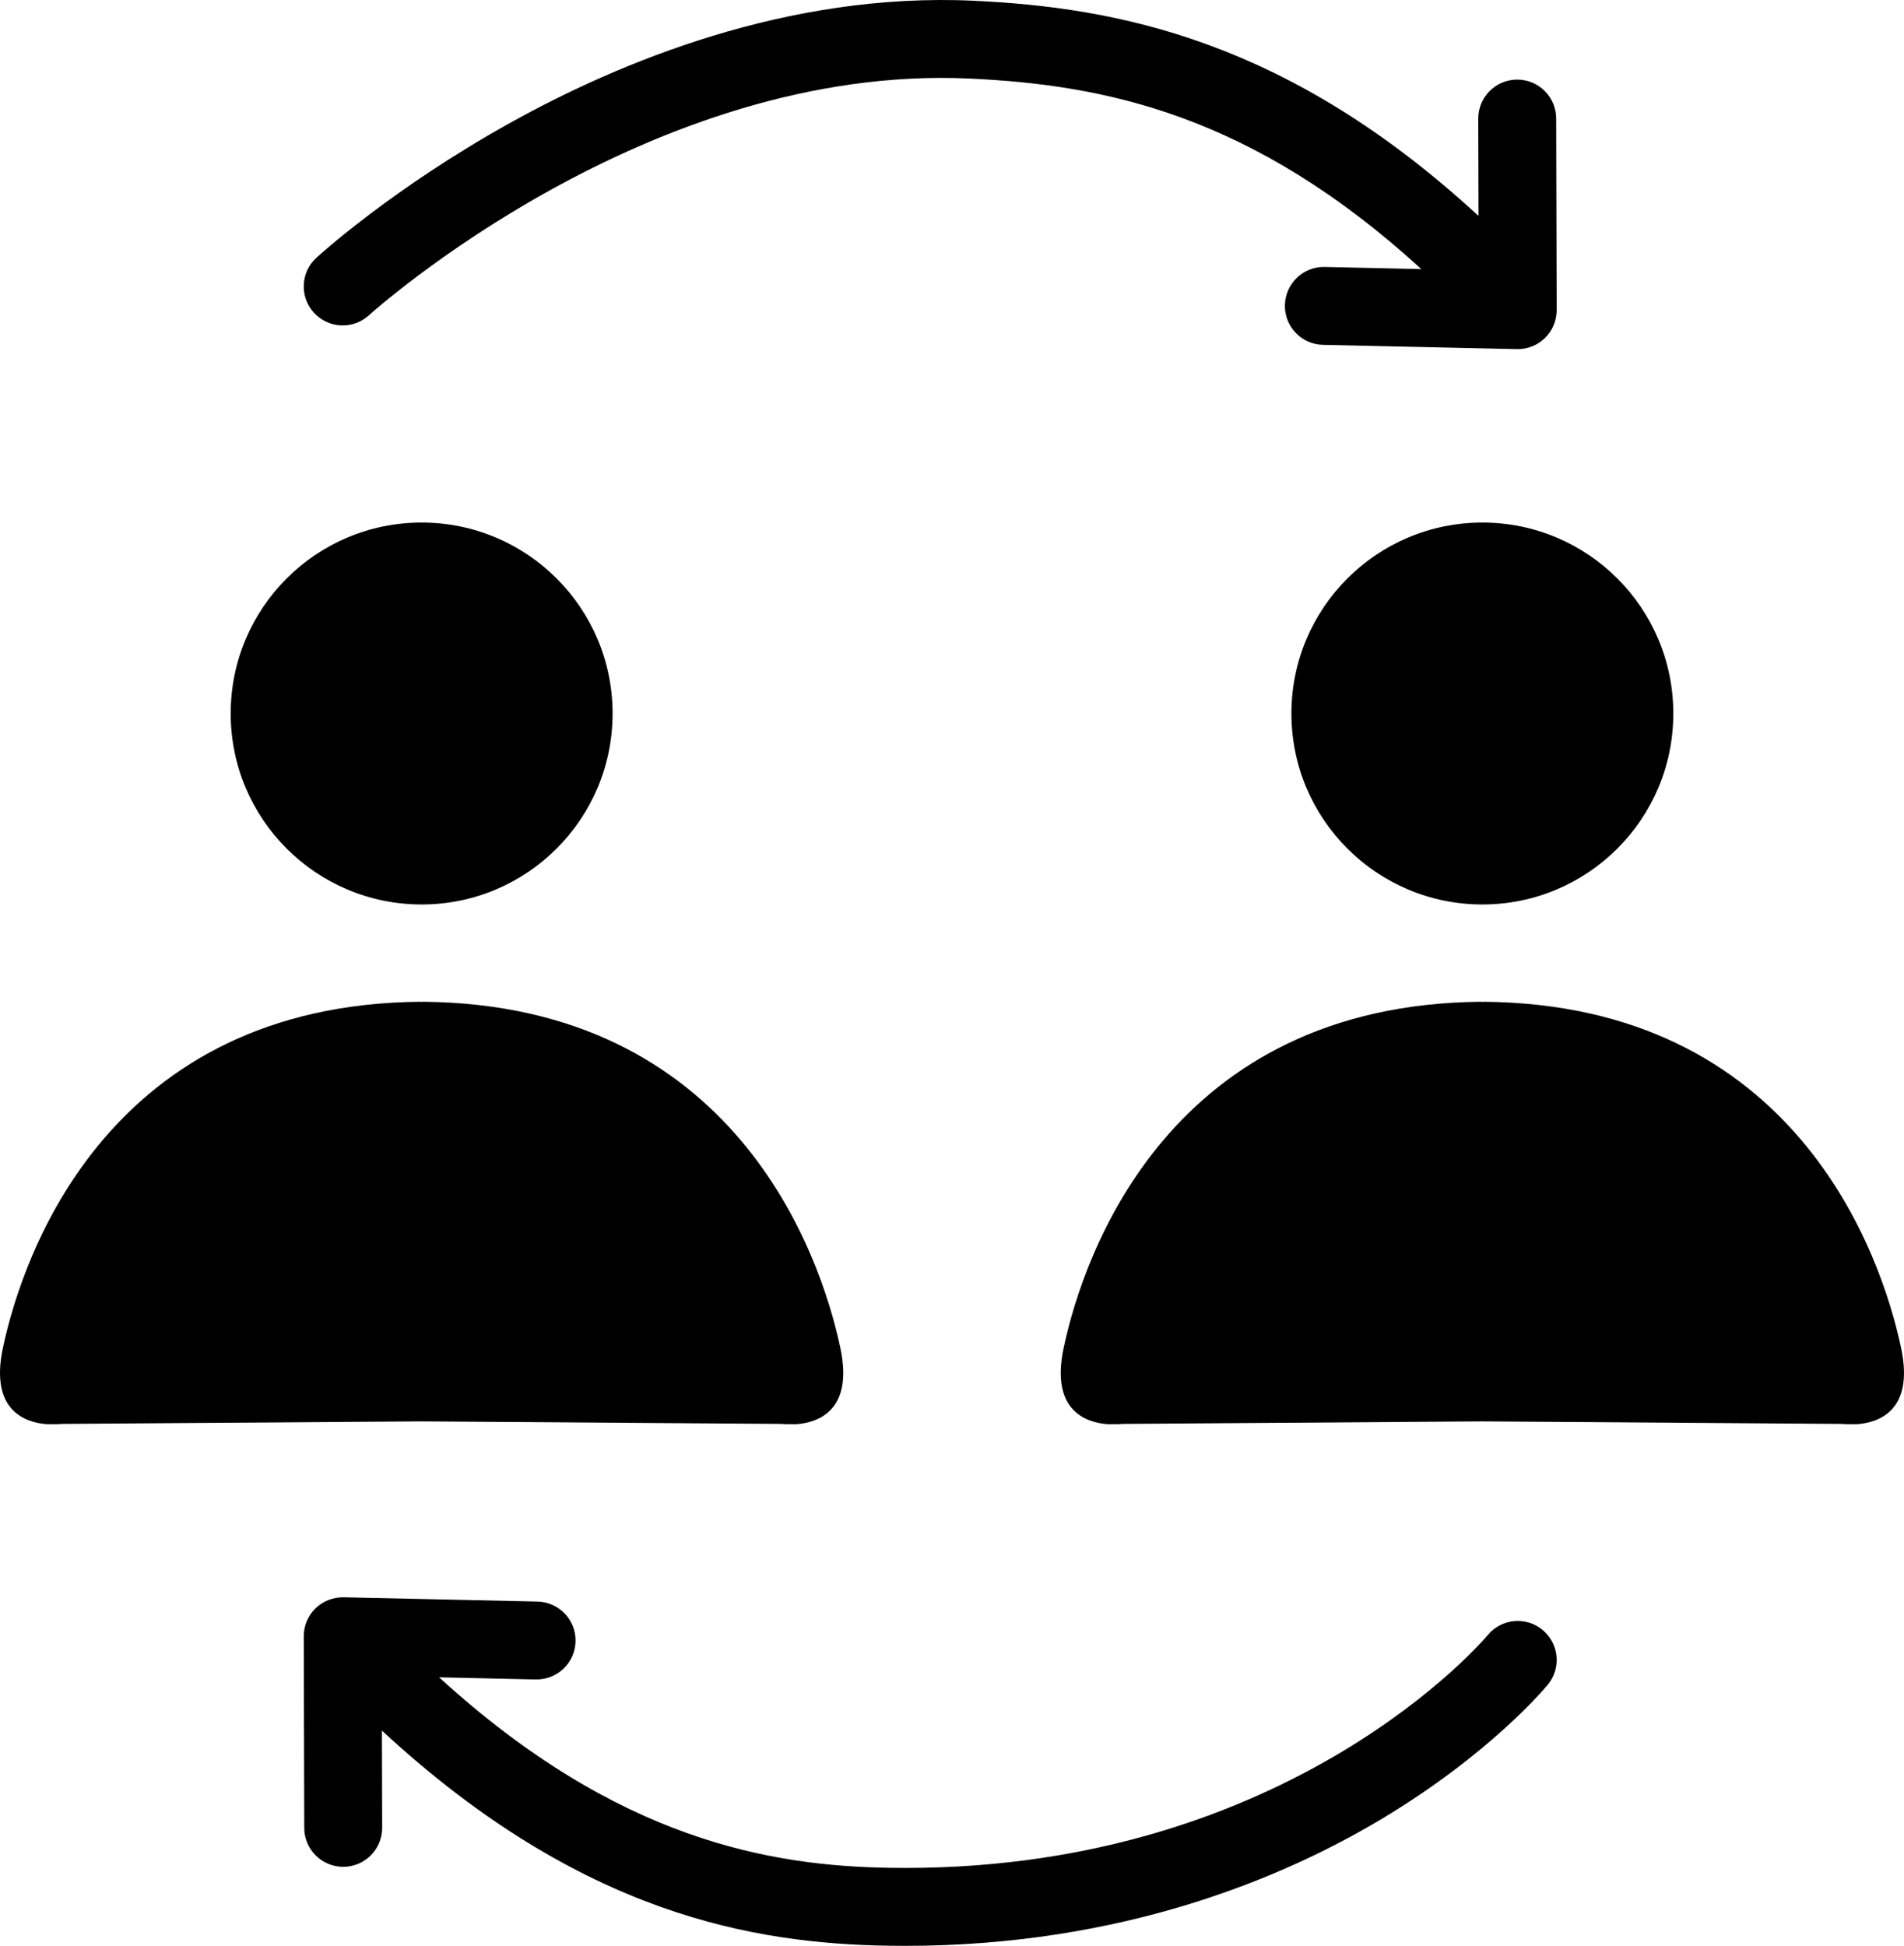
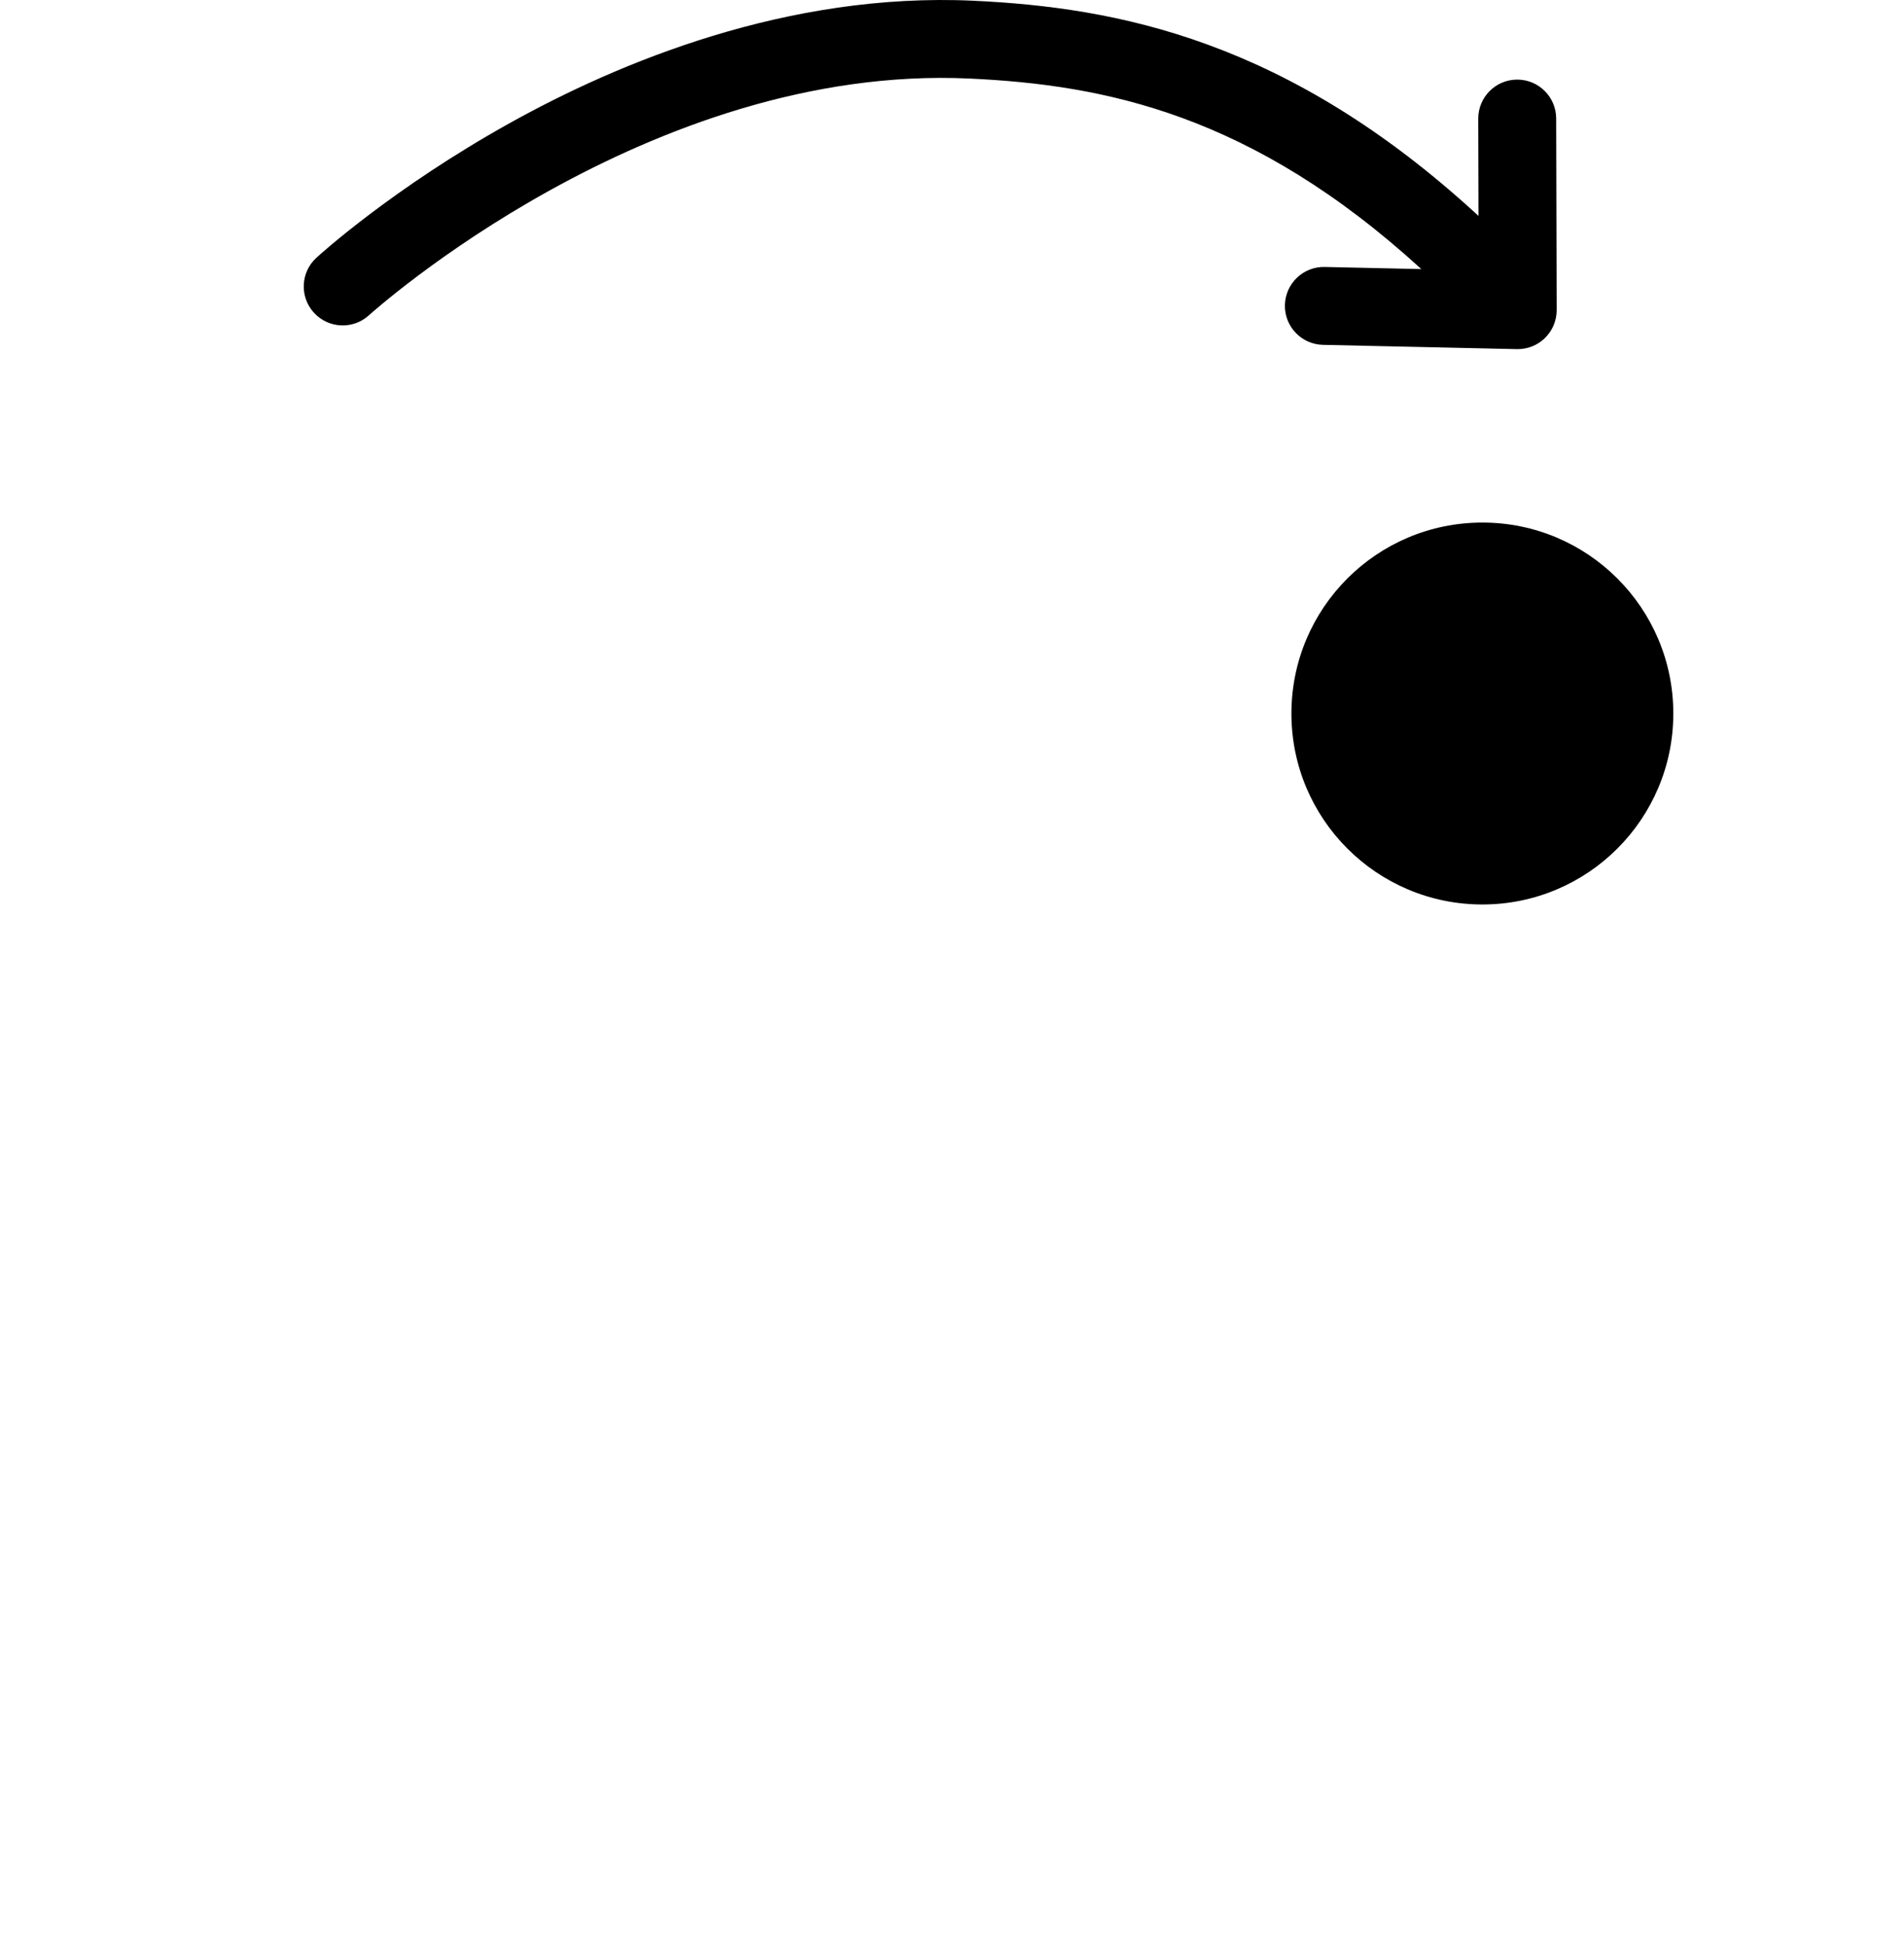
<svg xmlns="http://www.w3.org/2000/svg" class="svgImg" fill="currentColor" x="0px" y="0px" viewBox="-37.399 147.244 488.798 499.515">
-   <circle cx="70.844" cy="330.409" r="49.02" />
-   <path d="M163.448,512.772c0,0,0.232,0.033,0.622,0.065h3.057c5.431-0.423,14.608-3.432,11.233-19.47  c-5.215-24.784-27.538-88.238-107.128-88.964c0,0-0.142,0.014-0.388,0.041c-0.246-0.027-0.388-0.041-0.388-0.041  c-79.59,0.725-101.912,64.18-107.128,88.964c-3.375,16.038,5.802,19.046,11.233,19.47h3.057c0.39-0.032,0.622-0.065,0.622-0.065  l92.604-0.65L163.448,512.772z" />
  <circle cx="343.156" cy="330.409" r="49.02" />
-   <path d="M450.672,493.367c-5.215-24.784-27.538-88.238-107.128-88.964c0,0-0.142,0.014-0.388,0.041  c-0.246-0.027-0.388-0.041-0.388-0.041c-79.59,0.725-101.912,64.18-107.128,88.964c-3.375,16.038,5.802,19.046,11.233,19.47h3.057  c0.39-0.032,0.622-0.065,0.622-0.065l92.604-0.65l92.604,0.65c0,0,0.232,0.033,0.622,0.065h3.057  C444.871,512.413,454.047,509.405,450.672,493.367z" />
  <path d="M57.334,228.164c0.708-0.646,71.733-64.613,154.217-60.754  c34.554,1.616,72.336,9.077,115.938,48.912l-24.807-0.546c-5.504-0.136-10.097,4.256-10.218,9.777  c-0.121,5.521,4.257,10.096,9.778,10.218l49.773,1.096c0.073,0.001,0.146,0.002,0.22,0.002c0,0,0.001,0,0.001,0s0.001,0,0.001,0  c0.316,0,0.633-0.017,0.948-0.046c0.081-0.008,0.161-0.023,0.242-0.033c0.235-0.028,0.47-0.059,0.701-0.103  c0.086-0.017,0.17-0.04,0.255-0.059c0.226-0.05,0.451-0.102,0.673-0.167c0.083-0.024,0.163-0.055,0.245-0.081  c0.22-0.071,0.44-0.145,0.654-0.231c0.084-0.034,0.165-0.073,0.248-0.109c0.206-0.089,0.412-0.182,0.612-0.285  c0.094-0.048,0.184-0.102,0.276-0.154c0.182-0.102,0.364-0.205,0.54-0.318c0.108-0.069,0.212-0.145,0.318-0.219  c0.153-0.107,0.305-0.214,0.453-0.33c0.119-0.093,0.232-0.193,0.347-0.292c0.093-0.08,0.19-0.152,0.281-0.237  c0.035-0.033,0.065-0.069,0.1-0.102c0.034-0.033,0.072-0.061,0.106-0.094c0.085-0.083,0.159-0.175,0.24-0.261  c0.123-0.129,0.247-0.257,0.362-0.392c0.092-0.108,0.177-0.221,0.264-0.332c0.122-0.156,0.244-0.311,0.356-0.474  c0.068-0.099,0.13-0.201,0.194-0.302c0.115-0.18,0.229-0.361,0.332-0.548c0.053-0.097,0.1-0.196,0.151-0.294  c0.099-0.194,0.195-0.389,0.281-0.588c0.045-0.106,0.084-0.214,0.126-0.321c0.076-0.195,0.149-0.39,0.213-0.59  c0.039-0.122,0.071-0.245,0.105-0.369c0.052-0.187,0.102-0.374,0.143-0.564c0.03-0.139,0.053-0.279,0.077-0.419  c0.031-0.178,0.059-0.357,0.08-0.537c0.017-0.149,0.028-0.298,0.039-0.448c0.012-0.176,0.022-0.353,0.025-0.53  c0.001-0.066,0.01-0.13,0.009-0.196l-0.129-49.192c-0.015-5.514-4.488-9.974-9.999-9.974c-0.009,0-0.019,0-0.027,0  c-5.522,0.015-9.988,4.503-9.974,10.026l0.066,24.973c-49.026-45.2-92.758-53.517-129.687-55.245  c-47.728-2.229-91.045,15.84-118.986,31.394c-30.061,16.734-48.888,33.869-49.674,34.59c-4.069,3.73-4.343,10.048-0.617,14.12  C46.936,231.605,53.258,231.886,57.334,228.164z" />
-   <path d="M358.582,565.632c-4.268-3.507-10.571-2.888-14.074,1.381  c-0.497,0.605-50.227,59.747-149.491,59.747c-1.339,0-2.699-0.011-4.055-0.033c-30.136-0.485-69.657-6.89-115.632-48.902  l24.806,0.546c5.546,0.111,10.096-4.257,10.218-9.778s-4.256-10.096-9.777-10.218l-49.773-1.096  c-0.104-0.002-0.208,0.009-0.312,0.01c-0.214,0.003-0.429,0.005-0.642,0.021c-0.061,0.005-0.121,0.013-0.182,0.019  c-0.282,0.027-0.563,0.06-0.841,0.111c-0.016,0.003-0.031,0.007-0.047,0.01c-0.315,0.058-0.626,0.13-0.933,0.217c0,0,0,0-0.001,0  c-0.314,0.089-0.623,0.194-0.927,0.313c-0.013,0.005-0.026,0.011-0.039,0.016c-0.283,0.113-0.561,0.239-0.833,0.376  c-0.049,0.025-0.096,0.053-0.145,0.078c-0.231,0.122-0.457,0.251-0.678,0.391c-0.094,0.059-0.184,0.125-0.276,0.187  c-0.172,0.117-0.342,0.236-0.506,0.364c-0.126,0.098-0.247,0.204-0.369,0.308c-0.094,0.081-0.194,0.154-0.286,0.239  c-0.035,0.033-0.065,0.069-0.099,0.102c-0.034,0.033-0.073,0.061-0.107,0.094c-0.088,0.086-0.164,0.181-0.249,0.27  c-0.119,0.125-0.239,0.25-0.351,0.381c-0.095,0.112-0.183,0.228-0.273,0.344c-0.119,0.152-0.238,0.304-0.348,0.462  c-0.071,0.102-0.135,0.209-0.202,0.313c-0.113,0.177-0.224,0.354-0.325,0.537c-0.055,0.1-0.104,0.203-0.156,0.305  c-0.097,0.19-0.192,0.382-0.276,0.578c-0.047,0.109-0.087,0.22-0.13,0.33c-0.074,0.192-0.147,0.384-0.209,0.58  c-0.04,0.125-0.073,0.251-0.108,0.378c-0.051,0.184-0.1,0.369-0.14,0.556c-0.03,0.141-0.054,0.282-0.078,0.425  c-0.03,0.177-0.059,0.354-0.079,0.533c-0.017,0.149-0.028,0.299-0.039,0.45c-0.012,0.176-0.022,0.352-0.025,0.529  c-0.001,0.066-0.01,0.13-0.009,0.196l0.129,49.192c0.015,5.514,4.489,9.974,10,9.974c0.009,0,0.018,0,0.027,0  c5.522-0.015,9.988-4.503,9.974-10.026l-0.065-24.939c51.274,47.478,95.939,54.671,129.993,55.22  c1.455,0.023,2.897,0.034,4.333,0.034c55.918,0,97.179-17.545,122.163-32.48c28.034-16.759,42.237-33.853,42.828-34.572  C363.469,575.438,362.851,569.137,358.582,565.632z" />
</svg>